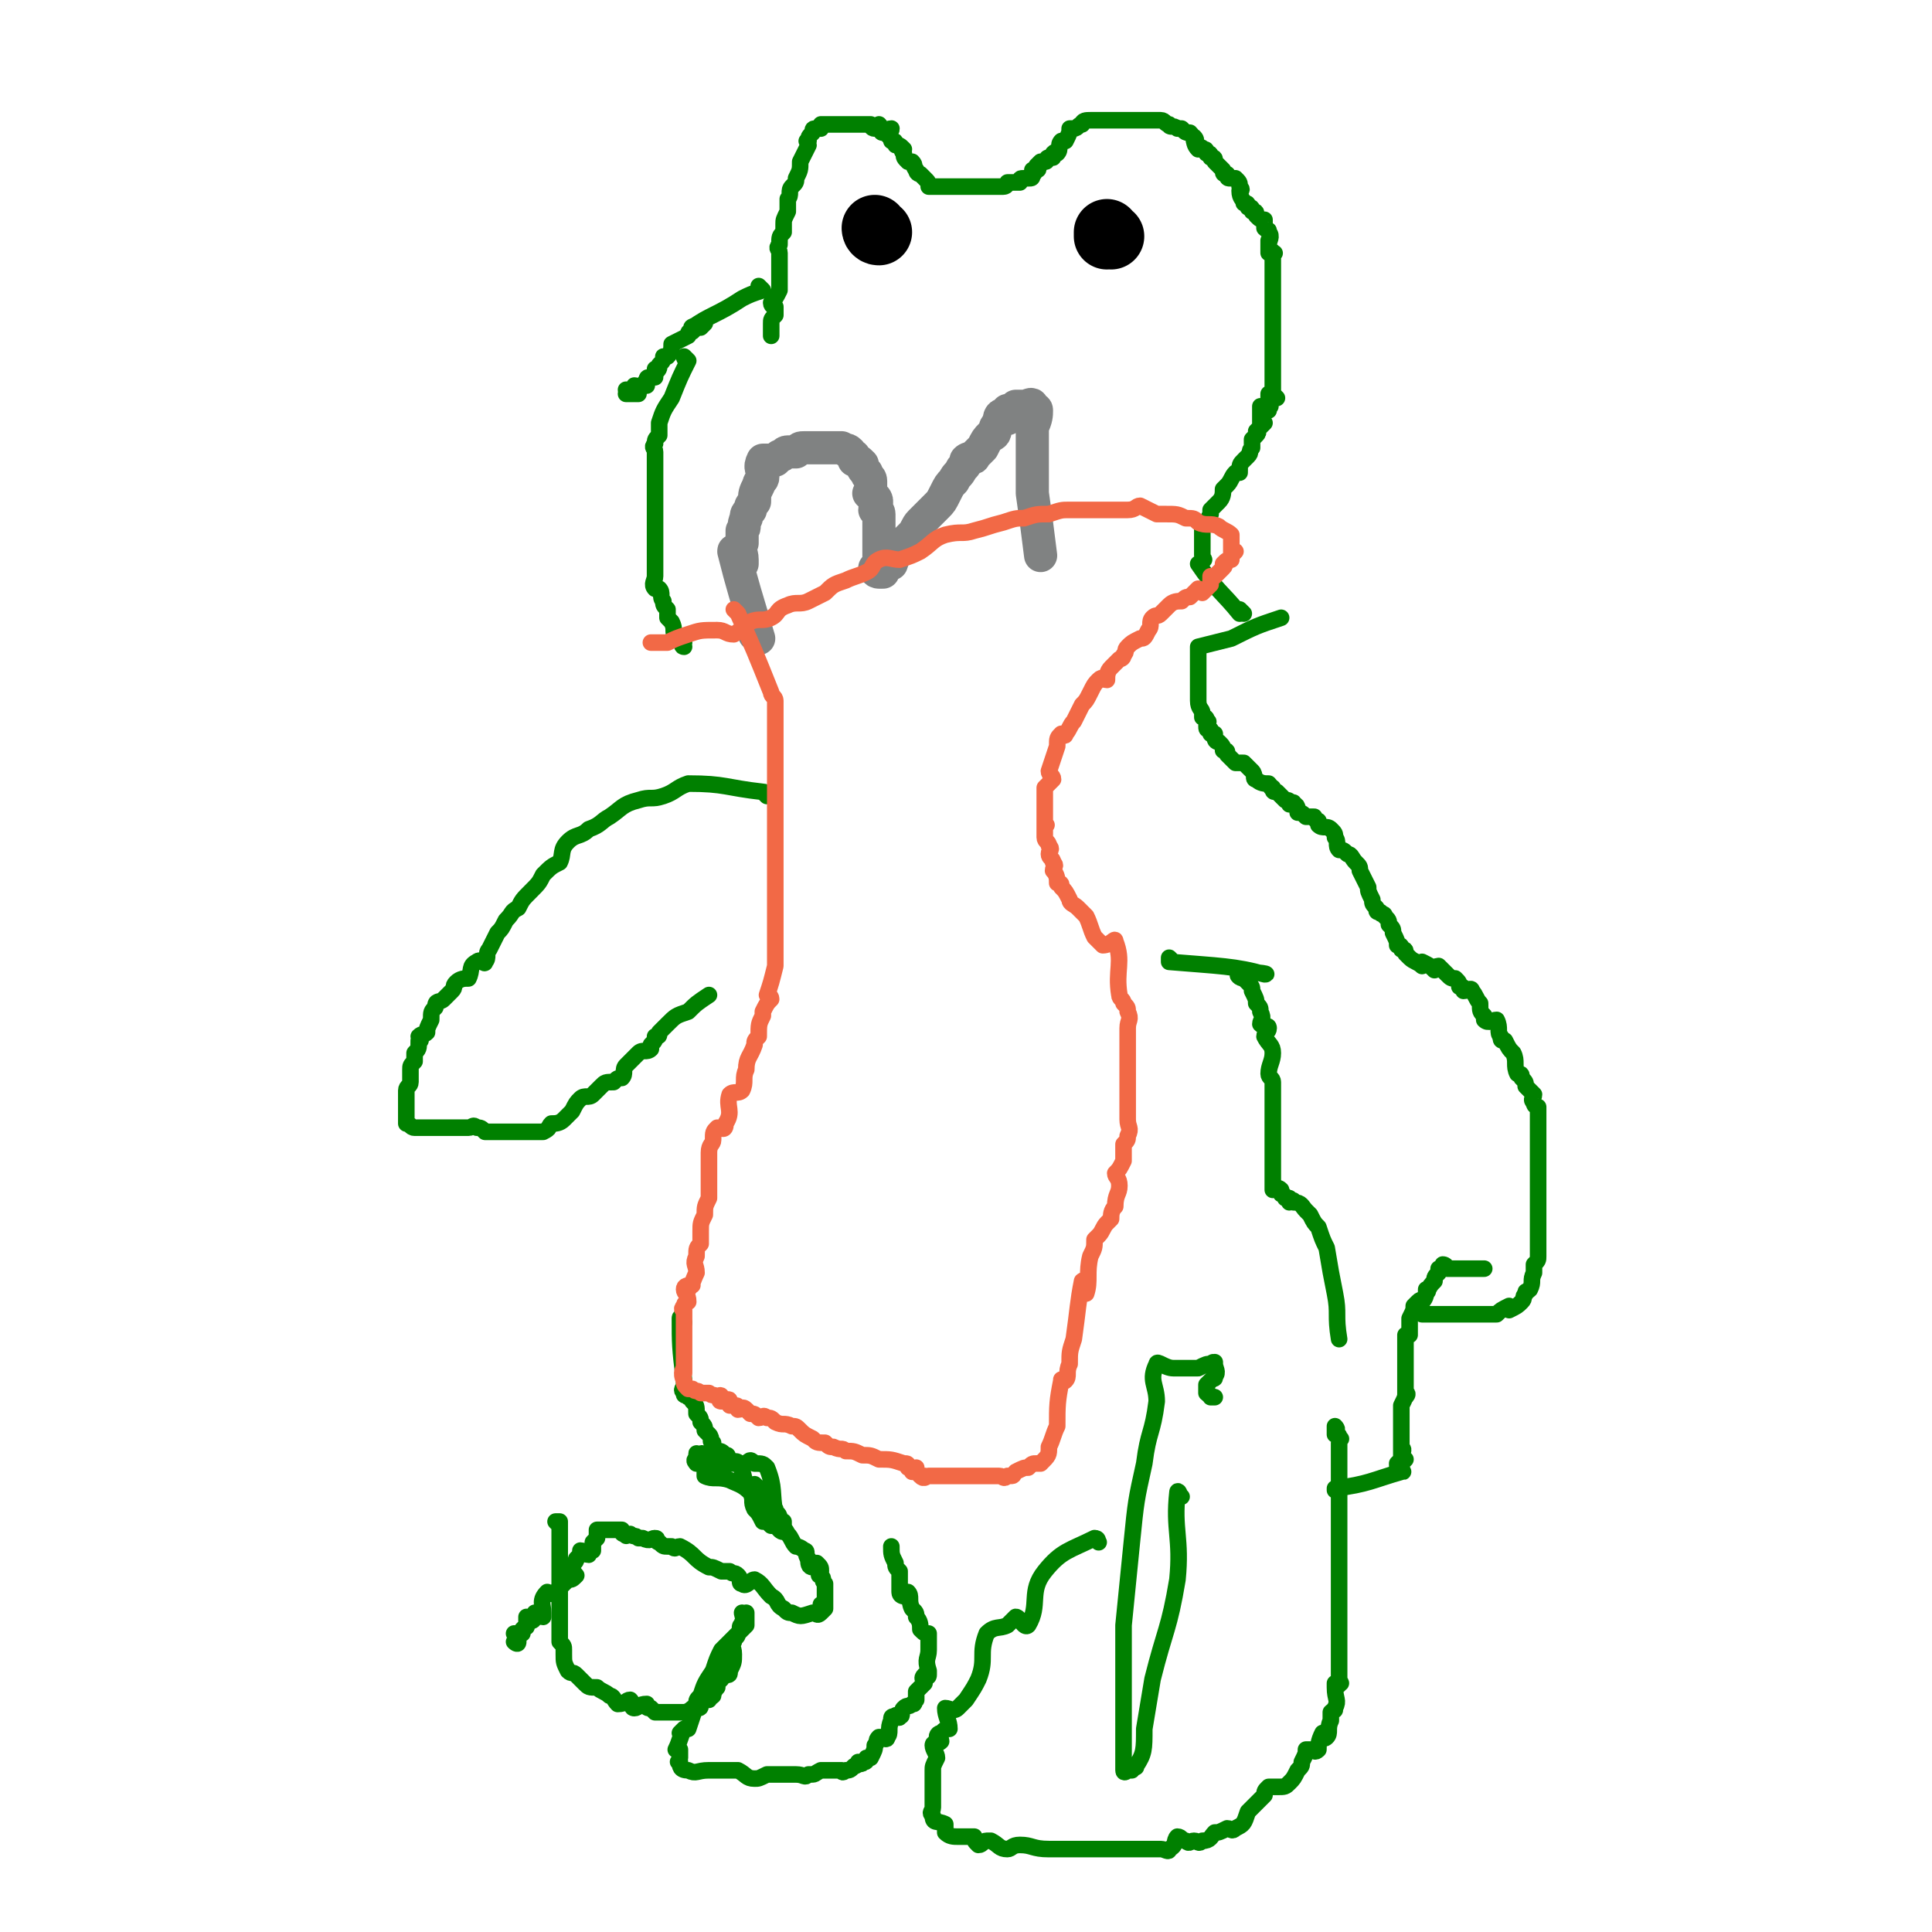
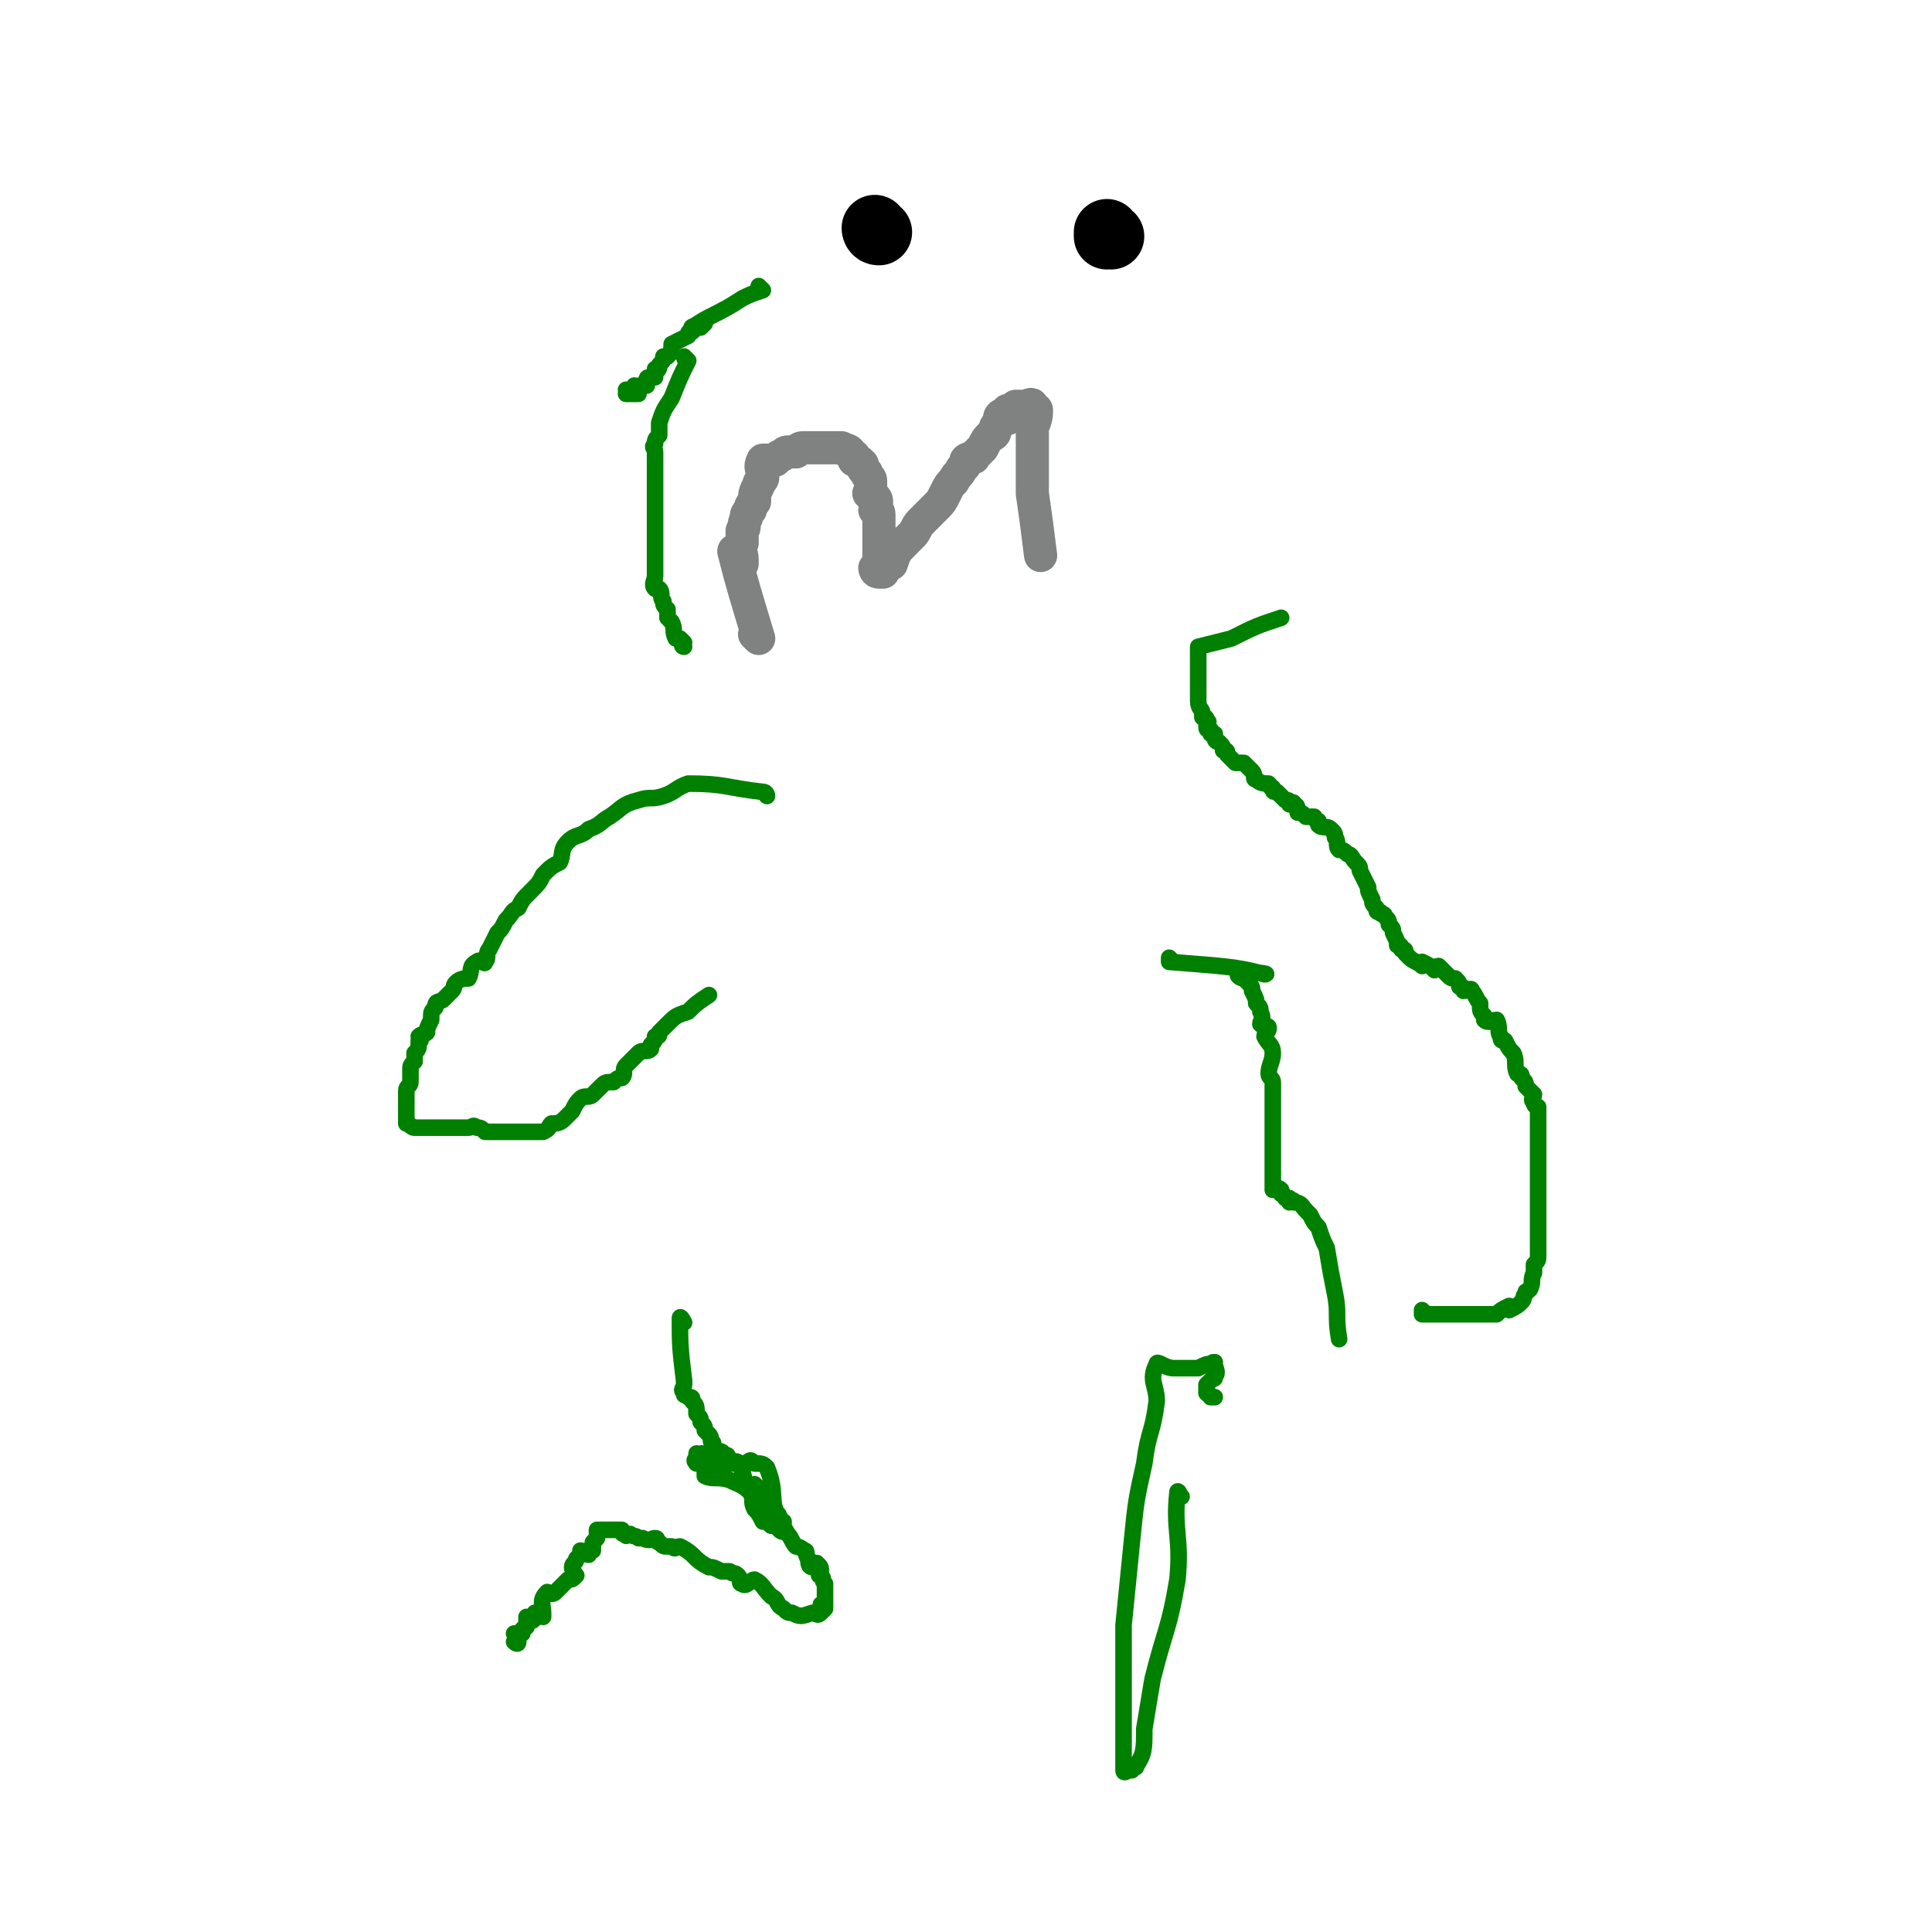
<svg xmlns="http://www.w3.org/2000/svg" viewBox="0 0 466 466" version="1.1">
  <g fill="none" stroke="#008000" stroke-width="4" stroke-linecap="round" stroke-linejoin="round">
    <path d="M165,319c0,0 -1,-1 -1,-1 0,0 0,0 1,1 0,0 0,0 0,0 0,0 -1,-1 -1,-1 0,0 0,0 1,1 0,0 0,0 0,0 0,0 -1,-1 -1,-1 0,0 0,0 1,1 0,0 0,0 0,0 0,0 -1,-2 -1,-1 0,6 0,7 1,15 0,0 0,0 0,1 0,1 -1,1 0,2 0,1 0,0 1,1 1,0 1,0 1,1 1,1 1,1 1,3 1,1 1,1 1,2 1,1 1,1 1,2 1,1 1,1 1,1 1,1 0,2 1,2 0,1 0,1 1,2 1,0 1,0 2,1 1,0 0,0 1,1 1,1 2,0 2,1 1,1 1,1 1,2 1,2 0,3 1,4 1,1 1,-1 2,-1 1,1 1,1 1,1 1,1 1,1 2,2 0,1 0,1 1,2 0,1 0,1 1,2 0,0 0,-1 0,-1 0,1 1,1 1,2 0,0 0,0 0,1 0,0 -1,1 0,1 0,0 1,0 1,-1 0,0 0,0 0,0 0,0 0,0 0,0 0,1 0,1 0,2 0,0 0,0 0,0 0,0 0,0 0,0 0,1 -1,0 -1,0 0,0 1,1 1,0 -1,0 -1,0 -2,-1 -1,0 -1,0 -1,0 -1,-1 -1,-1 -2,-1 -1,-2 -1,-2 -2,-3 -1,-2 0,-2 -1,-4 -2,-2 -3,-2 -5,-3 -3,-1 -4,0 -6,-1 0,0 0,-1 0,-2 0,-1 1,-1 1,-1 -1,-1 -2,-1 -3,-1 -1,0 0,1 0,1 0,-1 0,-1 0,-1 0,-1 0,-1 0,-1 0,0 0,0 0,0 0,-1 0,0 1,0 0,0 0,-1 1,0 1,0 1,0 2,1 1,0 0,1 1,1 3,0 4,0 7,0 1,-1 1,-1 2,0 2,0 2,0 3,1 2,5 1,6 2,11 1,3 2,3 3,5 1,1 1,2 2,3 0,0 1,0 2,1 1,0 0,1 1,2 0,1 0,2 1,2 0,0 1,-1 1,-1 1,1 1,1 1,2 0,1 -1,1 0,1 0,0 0,0 0,0 1,1 0,1 1,2 0,0 0,0 0,0 0,0 0,0 0,0 0,1 0,1 0,2 0,0 0,0 0,1 0,0 0,0 0,1 0,0 0,0 0,1 0,0 0,1 0,1 0,0 0,0 0,-1 0,0 0,0 0,0 0,1 -1,0 -1,0 0,0 0,0 1,0 0,0 0,0 0,0 0,1 -1,0 -1,0 0,0 0,0 1,0 0,0 0,0 0,0 0,1 -1,0 -1,0 0,0 0,0 1,0 0,1 0,1 0,1 0,0 0,0 0,0 -1,1 -1,1 -1,1 -1,1 -1,0 -2,0 -3,1 -3,1 -5,0 -1,0 -1,0 -2,-1 -2,-1 -1,-2 -3,-3 -2,-2 -2,-3 -4,-4 -1,0 -2,2 -3,1 -1,0 0,-1 -1,-2 -1,-1 -1,0 -2,-1 -1,0 -1,0 -2,0 -2,-1 -2,-1 -3,-1 -4,-2 -3,-3 -7,-5 -1,0 -1,1 -2,0 0,0 0,0 -1,0 -1,0 -1,0 -2,-1 -1,0 0,-1 -1,-1 -1,0 -1,1 -3,0 -1,0 0,0 -1,0 -1,-1 -1,0 -2,-1 -1,0 -1,1 -1,0 -1,0 -1,0 -1,-1 -1,0 -2,0 -3,0 0,0 0,0 -1,0 0,0 -1,0 -1,0 0,0 1,0 1,0 -1,0 -1,0 -2,0 0,1 0,1 0,1 0,1 0,1 0,1 -1,1 -1,1 -1,1 0,1 0,1 0,2 -1,0 -1,0 -1,1 -1,0 -1,-1 -2,-1 0,1 0,1 -1,2 0,1 -1,1 -1,2 0,1 1,2 1,2 -1,1 -1,1 -2,1 -1,1 -1,1 -1,1 -1,1 -1,1 -1,1 -1,1 -1,1 -1,1 -1,1 -2,0 -2,0 -2,2 -1,3 -1,5 0,0 0,1 0,1 -1,0 -1,-1 -2,-1 0,1 0,2 -1,2 0,0 -1,-1 -1,-1 0,1 0,2 0,2 0,1 0,0 0,0 -1,1 -1,1 -1,1 0,1 0,1 0,1 0,0 0,0 0,0 -1,0 -1,0 -2,0 0,0 1,0 1,0 0,1 0,2 0,2 0,0 0,-1 0,-1 0,1 0,1 0,1 0,0 0,0 0,0 0,1 -1,0 -1,0 0,0 0,0 1,0 " />
-     <path d="M135,368c0,0 -1,-1 -1,-1 0,0 0,0 1,0 0,0 0,0 0,0 0,1 -1,0 -1,0 0,0 1,0 1,0 0,7 0,7 0,13 0,4 0,4 0,7 0,2 0,2 0,4 0,1 0,1 0,3 0,0 0,0 0,1 0,0 0,0 0,1 1,1 1,1 1,2 0,1 0,1 0,1 0,2 0,2 1,4 1,1 1,0 2,1 1,1 1,1 2,2 1,1 1,1 3,1 1,1 2,1 3,2 1,0 1,1 2,2 2,0 2,-1 3,-1 1,1 0,2 1,2 1,0 1,-1 3,-1 0,1 0,1 1,1 1,1 1,1 1,1 1,0 1,0 2,0 0,0 0,0 1,0 0,0 0,0 1,0 0,0 0,0 1,0 0,0 0,0 1,0 0,0 1,0 1,0 0,0 0,0 0,0 0,0 1,0 2,-1 0,0 0,0 0,0 0,0 1,1 1,0 1,0 1,0 1,-1 1,-1 1,-1 2,-1 0,-1 0,0 1,-1 0,0 0,-1 1,-2 0,-1 0,-1 1,-2 0,-1 0,0 1,-1 1,0 1,0 1,-1 1,-2 1,-2 1,-4 0,-2 -1,-2 0,-3 0,-1 1,-1 1,-2 1,-1 0,-2 1,-2 0,-1 0,-1 1,-1 0,-1 0,-1 0,-2 0,0 0,0 0,0 0,0 0,0 0,0 0,1 -1,0 -1,0 0,0 0,1 1,2 0,0 0,1 0,1 -3,3 -3,3 -6,6 -1,2 -1,2 -2,5 -2,3 -2,3 -3,6 -1,1 -1,1 -1,2 -1,3 -1,3 -2,6 -1,0 -1,0 -2,1 0,0 1,-1 1,-1 -1,2 -1,3 -2,5 0,0 1,0 1,0 0,0 0,0 0,1 0,1 0,1 0,1 0,0 0,0 0,0 0,1 -1,1 0,1 0,1 0,2 2,2 2,1 2,0 5,0 3,0 3,0 6,0 0,0 0,0 1,0 2,1 2,2 4,2 1,0 1,0 3,-1 1,0 1,0 2,0 1,0 1,0 3,0 1,0 1,0 2,0 2,0 2,1 3,0 2,0 1,0 3,-1 1,0 1,0 3,0 1,0 1,0 2,0 0,0 0,1 1,0 1,0 1,0 2,-1 1,0 1,-1 1,-1 0,0 1,1 1,0 1,0 1,0 1,-1 1,0 1,0 1,0 1,-2 1,-2 1,-3 1,-1 0,-1 1,-2 0,0 0,0 1,0 0,0 1,1 1,0 1,-1 0,-2 1,-4 0,-1 0,-1 1,-1 0,-1 1,1 1,0 1,0 0,-1 1,-2 1,-1 1,0 2,-1 1,0 0,0 1,-1 0,-1 0,-1 0,-2 1,-1 1,-1 2,-2 0,-1 -1,-1 0,-2 0,0 1,1 1,0 0,0 0,0 0,-1 -1,-3 0,-3 0,-5 0,-1 0,-2 0,-2 0,0 0,1 0,1 0,0 0,0 0,0 0,-1 0,-1 0,-1 0,0 0,0 0,-1 0,0 0,0 0,-1 -1,0 -1,0 -2,-1 0,-1 0,-2 -1,-3 0,-1 0,-1 -1,-2 -1,-2 0,-3 -1,-4 0,0 0,1 -1,1 0,0 -1,0 -1,-1 0,-2 0,-2 0,-5 -1,-1 -1,-1 -1,-2 -1,-2 -1,-2 -1,-4 0,0 0,0 0,0 " />
-     <path d="M265,372c0,0 -1,-1 -1,-1 0,0 0,0 0,0 0,0 0,0 0,0 1,1 0,0 0,0 0,0 0,0 0,0 0,0 0,0 0,0 1,1 0,0 0,0 0,0 0,0 0,0 0,0 0,0 0,0 1,1 1,0 0,0 -6,3 -8,3 -12,8 -4,5 -1,8 -4,13 -1,1 -2,-2 -3,-2 -1,1 -1,1 -2,2 -2,1 -3,0 -5,2 -2,5 0,6 -2,11 -1,2 -1,2 -3,5 -1,1 -1,1 -2,2 -1,1 -2,0 -3,0 0,2 1,3 1,5 -1,0 -1,0 -2,1 0,0 -1,0 -1,1 0,0 1,0 1,1 -1,1 -2,0 -2,1 0,1 1,2 1,3 -1,2 -1,2 -1,3 0,1 0,1 0,2 0,0 0,0 0,0 0,1 0,1 0,2 0,1 0,1 0,2 0,0 0,0 0,1 0,0 0,0 0,1 0,0 0,0 0,1 0,1 -1,1 0,2 0,2 1,1 3,2 0,1 0,2 0,2 1,1 2,1 3,1 1,0 1,0 1,0 2,0 2,0 3,0 0,1 0,1 1,2 1,0 1,-1 2,-1 0,0 0,0 1,0 2,1 2,2 4,2 1,0 1,-1 3,-1 3,0 3,1 7,1 2,0 2,0 5,0 2,0 2,0 5,0 2,0 2,0 4,0 2,0 2,0 3,0 3,0 3,0 6,0 1,0 1,0 2,0 1,0 1,0 2,0 1,0 2,1 2,0 2,-1 1,-2 2,-3 1,0 1,1 2,1 1,1 1,0 2,0 1,0 1,1 2,0 2,0 2,-1 3,-2 1,0 1,0 3,-1 1,0 1,1 2,0 2,-1 2,-1 3,-4 2,-2 2,-2 4,-4 0,-1 0,-1 1,-2 1,0 1,0 2,0 2,0 2,0 3,-1 1,-1 1,-1 2,-3 1,-1 1,-1 1,-2 1,-2 1,-2 1,-3 1,0 1,0 1,0 1,0 1,1 2,0 0,-1 0,-2 1,-4 0,0 0,2 1,1 1,-1 0,-2 1,-4 0,-1 0,-1 0,-1 0,-1 0,-1 0,-1 1,-1 1,0 1,-1 1,-2 0,-2 0,-5 0,0 0,-1 0,-1 1,0 1,1 1,0 1,0 0,0 0,-1 0,-1 0,-1 0,-2 0,-4 0,-6 0,-9 0,0 0,2 0,3 0,0 0,-1 0,-1 0,-1 0,-1 0,-2 0,-1 0,-1 0,-1 0,-6 0,-6 0,-11 0,-1 0,-1 0,-2 0,0 0,0 0,-1 0,-1 0,-1 0,-2 0,-3 0,-3 0,-5 0,-1 0,-1 0,-2 0,-1 0,-1 0,-1 0,-1 0,-1 0,-1 0,0 0,0 0,-1 0,0 0,0 0,0 0,0 0,0 0,0 0,-1 0,-1 0,-1 0,0 0,0 0,-1 0,0 0,1 0,0 0,0 0,0 0,-1 0,0 0,0 0,0 0,0 0,0 0,0 0,0 0,0 0,-1 0,0 0,0 0,0 0,-1 0,-1 0,-1 0,-1 0,-1 0,-1 0,-1 0,-1 0,-2 0,0 0,1 0,0 0,0 0,0 0,-1 0,0 0,0 0,-1 0,0 0,0 0,-1 0,0 0,0 0,-1 0,0 0,0 0,-1 0,0 0,0 0,0 0,-1 0,-1 0,-1 0,0 0,0 0,0 0,-1 0,-1 0,-2 0,0 0,0 0,1 0,0 0,0 0,0 0,-1 0,-1 0,-2 0,0 0,0 0,-1 0,-1 0,-1 0,-1 0,-1 1,-1 0,-1 0,-1 0,-1 -1,-1 0,-1 0,-1 0,-1 0,0 0,0 0,0 0,0 0,0 0,0 1,0 0,-1 0,-1 0,0 0,0 0,1 " />
-     <path d="M323,360c0,0 -1,-1 -1,-1 0,0 0,0 0,0 0,0 0,0 0,0 1,1 0,0 0,0 0,0 0,0 0,0 0,0 0,0 0,0 1,1 0,0 0,0 0,0 0,1 0,0 8,-1 9,-2 16,-4 1,0 0,0 0,-1 -1,0 -1,0 -1,-1 1,-1 1,-1 2,-1 0,0 -1,1 -1,1 0,-1 0,-1 0,-2 0,0 0,0 0,0 0,0 0,0 0,0 0,0 0,0 0,0 0,-1 0,-1 0,-2 0,0 0,0 0,1 0,0 0,0 0,0 1,0 0,-1 0,-1 0,0 0,0 0,1 0,0 0,0 0,0 0,-1 0,-1 0,-2 0,-1 0,-1 0,-1 0,-1 0,-1 0,-2 0,-1 0,-1 0,-1 0,-3 0,-3 0,-5 1,-2 1,-2 1,-3 1,0 0,1 0,1 0,-1 0,-2 0,-3 0,-1 0,-1 0,-1 0,-1 0,-1 0,-1 0,-1 0,-1 0,-2 0,-2 0,-2 0,-3 0,0 0,0 0,0 0,0 0,0 0,0 0,-2 0,-2 0,-3 0,0 0,0 0,-1 0,0 0,0 0,-1 0,0 0,0 1,0 0,-1 0,0 0,0 0,-1 0,-1 0,-1 0,-2 0,-2 0,-3 1,-2 1,-2 1,-3 1,-1 1,-1 1,-1 1,-1 1,0 1,0 1,-1 1,-2 1,-3 1,0 0,1 0,1 1,-2 1,-2 2,-3 0,-1 0,-1 1,-2 0,0 0,0 0,0 0,-1 0,-1 0,-1 1,0 1,0 1,0 0,0 0,0 0,0 0,0 0,0 0,0 1,0 0,-1 0,-1 0,0 1,0 1,1 1,0 0,0 0,0 0,0 0,0 0,0 1,0 1,0 2,0 0,0 -1,0 -1,0 1,0 1,0 2,0 0,0 0,0 0,0 1,0 1,0 1,0 1,0 1,0 1,0 0,0 0,0 0,0 1,0 1,0 1,0 0,0 0,0 0,0 0,0 0,0 0,0 2,0 2,0 3,0 " />
    <path d="M344,317c0,0 -1,-1 -1,-1 0,0 0,0 0,1 0,0 0,0 0,0 1,0 0,-1 0,-1 0,0 0,0 0,1 0,0 0,0 0,0 1,0 0,-1 0,-1 0,0 0,0 0,1 0,0 0,0 0,0 1,0 0,-1 0,-1 0,0 0,1 0,1 9,0 9,0 18,0 1,-1 1,-1 3,-2 0,0 0,1 0,1 2,-1 2,-1 3,-2 1,-1 0,-1 1,-2 0,-1 0,0 1,-1 1,-2 0,-2 1,-4 0,-1 0,-1 0,-2 0,0 0,0 0,0 1,-1 1,-1 1,-2 0,-1 0,-1 0,-1 0,-2 0,-2 0,-3 0,-1 0,-1 0,-3 0,-7 0,-9 0,-13 0,-1 0,3 0,4 0,0 0,-2 0,-3 0,-2 0,-2 0,-3 0,0 0,0 0,-1 0,0 0,0 0,0 0,-1 0,-1 0,-2 0,-1 0,-1 0,-1 0,-2 0,-2 0,-3 0,-1 0,-1 0,-3 0,-2 0,-2 0,-4 0,0 0,0 0,0 0,0 -1,0 -1,-1 -1,-1 0,-1 0,-2 -1,-1 -1,-1 -2,-2 0,-1 0,-1 -1,-2 0,-1 0,-1 -1,-1 -1,-2 0,-3 -1,-5 -1,-1 -1,-1 -2,-3 -1,0 -1,0 -1,-1 -1,-1 0,-2 -1,-4 -1,0 -2,1 -3,0 0,0 0,0 0,-1 -1,-1 -1,-1 -1,-3 -1,-1 -1,-2 -2,-3 0,-1 -1,0 -2,0 0,-1 0,-1 -1,-1 0,-1 0,-1 -1,-2 -1,0 -1,0 -2,-1 -1,-1 -1,-1 -2,-2 -1,0 -1,1 -1,1 -1,-1 -1,-1 -3,-2 0,0 0,1 0,1 -1,-1 -2,-1 -3,-2 0,0 0,0 -1,-1 0,-1 0,-1 -1,-1 0,-1 0,-1 -1,-1 0,-1 0,-1 -1,-3 0,-1 0,-1 -1,-2 0,-1 0,-1 -1,-2 0,-1 -1,0 -1,-1 -1,0 -1,0 -1,-1 -1,-1 -1,-1 -1,-2 -1,-2 -1,-2 -1,-3 -1,-2 -1,-2 -2,-4 0,-1 0,-1 -1,-2 -1,-1 -1,-2 -2,-2 -1,-1 -1,-1 -2,-1 -1,-1 0,-2 -1,-3 0,-1 0,-1 -1,-2 -1,-1 -2,0 -3,-1 0,0 0,0 0,-1 -1,0 -1,-1 -1,-1 -1,0 -1,0 -2,0 -1,-1 -1,-1 -2,-1 0,-1 0,-2 -1,-2 0,-1 0,0 -1,0 0,-1 0,-1 -1,-1 -1,-1 -1,-1 -2,-2 -1,0 -1,0 -1,-1 -1,0 0,0 -1,-1 -1,0 -2,0 -3,-1 -1,0 0,-1 -1,-2 -1,-1 -1,-1 -2,-2 -1,0 -1,0 -2,0 -1,-1 -1,-1 -2,-2 0,-1 0,-1 -1,-1 0,-1 0,-1 -1,-2 0,0 -1,0 -1,-1 0,0 0,0 0,-1 0,0 0,0 -1,0 0,-1 0,-1 0,-1 -1,0 -1,0 -1,-1 0,-1 1,-1 0,-1 0,-1 0,-1 -1,-1 0,-1 0,-1 0,-1 0,0 0,0 0,0 0,-1 -1,-1 -1,-3 0,-1 0,-1 0,-2 0,0 0,0 0,-1 0,0 0,0 0,-1 0,-1 0,-1 0,-2 0,-1 0,-1 0,-1 0,-1 0,-1 0,-1 0,0 0,0 0,0 0,-1 0,-1 0,-1 0,-1 0,-1 0,-2 0,0 0,0 0,-1 0,0 0,0 0,-1 4,-1 4,-1 8,-2 6,-3 6,-3 12,-5 " />
    <path d="M283,232c0,0 -1,-1 -1,-1 0,0 0,0 0,1 0,0 0,0 0,0 1,0 0,-1 0,-1 0,0 0,0 0,1 0,0 0,0 0,0 1,0 0,-1 0,-1 0,0 0,0 0,1 0,0 0,0 0,0 1,0 0,-1 0,-1 0,0 0,0 0,1 0,0 0,0 0,0 1,0 0,-1 0,-1 0,0 0,1 0,1 12,1 16,1 23,3 2,0 -4,-1 -6,0 -1,0 0,1 1,1 1,1 1,1 1,1 1,1 1,1 1,2 1,2 1,2 1,3 1,1 1,1 1,2 1,2 0,2 0,3 1,1 2,0 2,1 0,1 -1,1 -1,2 1,2 2,2 2,4 0,2 -1,3 -1,5 0,1 1,1 1,2 0,2 0,2 0,3 0,1 0,1 0,2 0,0 0,0 0,1 0,1 0,1 0,2 0,0 0,0 0,1 0,2 0,2 0,5 0,0 0,0 0,0 0,3 0,3 0,6 0,0 0,-1 0,-1 0,1 0,1 0,1 0,0 0,0 0,1 0,0 0,0 0,0 0,1 0,1 0,2 0,0 0,0 0,1 0,0 0,0 0,0 0,0 0,0 0,1 0,1 0,1 0,1 1,0 1,-1 2,0 0,0 0,0 0,1 0,0 1,0 1,1 1,0 1,0 1,0 0,1 0,1 0,1 1,0 1,-1 1,0 2,0 2,1 3,2 0,0 0,0 1,1 1,2 1,2 2,3 1,3 1,3 2,5 1,6 1,6 2,11 1,5 0,5 1,11 " />
    <path d="M285,361c0,0 -1,-1 -1,-1 0,0 0,0 0,0 0,0 0,0 0,0 1,1 0,-1 0,0 -1,9 1,11 0,21 -2,12 -3,12 -6,24 -1,6 -1,6 -2,12 0,5 0,6 -2,9 0,1 0,-1 0,0 -1,0 -1,0 -1,1 0,0 0,0 -1,0 0,0 -1,1 -1,0 0,-5 0,-6 0,-11 0,-12 0,-12 0,-24 1,-10 1,-10 2,-20 1,-10 1,-10 3,-19 1,-8 2,-7 3,-15 0,-4 -2,-5 0,-9 0,-1 2,1 4,1 2,0 2,0 4,0 1,0 1,0 2,0 2,-1 2,-1 3,-1 1,-1 1,0 1,0 0,0 0,-1 0,0 0,1 1,2 0,3 0,1 0,0 -1,1 0,0 0,0 -1,1 0,1 0,1 0,1 0,1 0,1 0,1 1,1 1,0 1,1 0,0 0,0 1,0 " />
    <path d="M185,192c0,0 -1,-1 -1,-1 0,0 0,0 1,1 0,0 0,0 0,0 0,0 -1,-1 -1,-1 0,0 0,0 1,1 0,0 0,0 0,0 0,0 -1,-1 -1,-1 0,0 0,0 1,1 0,0 0,0 0,0 0,0 -1,-1 -1,-1 0,0 0,0 1,1 0,0 0,0 0,0 0,0 0,-1 -1,-1 -9,-1 -9,-2 -18,-2 -3,1 -3,2 -6,3 -3,1 -3,0 -6,1 -4,1 -4,2 -7,4 -2,1 -2,2 -5,3 -2,2 -3,1 -5,3 -2,2 -1,3 -2,5 -2,1 -2,1 -4,3 -1,2 -1,2 -3,4 -2,2 -2,2 -3,4 -2,1 -1,1 -3,3 -1,2 -1,2 -2,3 -1,2 -1,2 -2,4 -1,1 0,2 -1,3 0,1 -1,-1 -2,0 -2,1 -1,2 -2,4 -1,0 -2,0 -3,1 -1,1 0,1 -1,2 -1,1 -1,1 -2,2 -1,1 -2,0 -2,2 -1,1 -1,1 -1,3 -1,2 -1,2 -1,3 -1,1 -1,0 -2,1 0,1 1,1 0,1 0,2 0,2 -1,3 0,1 0,1 0,2 -1,1 -1,1 -1,2 0,2 0,2 0,3 0,1 -1,1 -1,2 0,0 0,0 0,1 0,0 0,0 0,1 0,0 0,0 0,0 0,1 0,2 0,2 0,1 0,-1 0,0 0,1 0,1 0,3 0,0 0,-1 0,-1 0,0 0,0 0,1 0,0 0,0 0,0 0,0 0,0 0,1 0,0 0,0 0,0 1,0 1,1 2,1 4,0 4,0 8,0 2,0 2,0 3,0 1,0 1,0 2,0 1,0 1,-1 2,0 1,0 1,0 2,1 1,0 1,0 2,0 2,0 2,0 4,0 1,0 1,0 3,0 1,0 1,0 2,0 2,0 2,0 3,0 2,-1 1,-1 2,-2 1,0 2,0 3,-1 1,-1 1,-1 2,-2 1,-2 1,-2 2,-3 1,-1 2,0 3,-1 1,-1 1,-1 2,-2 1,-1 1,-1 3,-1 1,-1 1,-1 2,-1 1,-1 0,-2 1,-3 0,0 0,0 1,-1 1,-1 1,-1 2,-2 1,-1 2,0 3,-1 0,0 0,0 0,-1 1,-1 1,-1 1,-2 1,0 1,0 1,-1 1,-1 1,-1 2,-2 2,-2 2,-2 5,-3 2,-2 2,-2 5,-4 " />
    <path d="M184,70c0,0 -1,-1 -1,-1 0,0 0,1 1,1 0,0 0,0 0,0 0,0 -1,-1 -1,-1 0,0 0,1 1,1 0,0 0,0 0,0 0,0 -1,-1 -1,-1 0,0 0,1 1,1 0,0 0,0 0,0 0,0 -1,-1 -1,-1 0,0 0,1 1,1 0,0 0,0 0,0 0,0 -1,-1 -1,-1 0,0 0,1 1,1 0,0 0,0 0,0 -3,1 -3,1 -5,2 -6,4 -8,4 -12,7 -1,0 2,-1 3,-1 0,0 -1,1 -1,1 -1,0 -1,0 -2,1 -1,0 -1,0 -1,1 -2,1 -2,1 -4,2 0,1 0,2 -1,3 0,0 0,0 -1,0 0,1 0,1 -1,2 0,1 0,1 -1,2 0,0 0,-1 0,-1 0,1 0,1 0,2 -1,0 -1,0 -1,0 -1,0 -1,0 -1,1 -1,0 0,1 0,1 -1,0 -1,0 -1,0 0,0 0,0 0,0 -1,0 -1,0 -1,1 0,0 0,0 0,0 0,0 0,0 0,0 0,0 -1,-1 -1,-1 0,0 1,0 1,1 0,0 0,0 0,1 0,0 0,0 0,0 0,0 0,0 0,0 0,0 -1,-1 -1,-1 0,0 0,1 1,1 0,0 0,0 0,0 -1,0 -1,0 -1,0 0,0 0,0 0,0 0,0 0,0 0,0 0,0 -1,-1 -1,-1 0,0 0,1 1,1 0,0 0,0 0,0 0,0 0,-1 -1,-1 0,0 -1,1 -1,1 0,0 0,0 1,0 0,0 0,0 0,0 0,0 -1,-1 -1,-1 0,0 0,1 1,1 0,0 0,0 0,0 0,0 -1,-1 -1,-1 0,0 0,1 1,1 0,0 0,0 0,0 0,0 -1,-1 -1,-1 0,0 0,1 1,1 0,0 0,0 0,0 0,0 -1,-1 -1,-1 0,0 0,1 1,1 0,0 0,0 0,0 0,0 -1,-1 -1,-1 0,0 0,1 1,1 0,0 0,0 0,0 0,0 0,0 1,0 " />
    <path d="M166,87c0,0 -1,-1 -1,-1 0,0 0,1 1,1 0,0 0,0 0,0 0,0 -1,-1 -1,-1 0,0 0,1 1,1 0,0 0,0 0,0 0,0 -1,-1 -1,-1 0,0 0,1 1,1 0,0 0,0 0,0 0,0 -1,-1 -1,-1 0,0 0,1 1,1 0,0 0,0 0,0 0,0 -1,-1 -1,-1 0,0 0,1 1,1 0,0 0,0 0,0 -2,4 -2,4 -4,9 -2,3 -2,3 -3,6 0,0 0,1 0,1 0,1 0,1 0,2 -1,1 -1,1 -1,2 -1,1 0,1 0,2 0,1 0,1 0,1 0,2 0,2 0,4 0,0 0,0 0,0 0,2 0,2 0,3 0,1 0,1 0,2 0,3 0,3 0,6 0,1 0,1 0,2 0,1 0,1 0,3 0,1 0,1 0,3 0,1 0,1 0,2 0,1 0,1 0,1 0,1 0,1 0,3 0,0 0,0 0,0 0,1 -1,2 0,3 0,0 1,0 1,0 1,1 0,2 1,3 0,1 0,1 1,2 0,1 0,1 0,2 0,0 0,0 0,0 0,0 0,0 1,1 1,2 0,2 1,4 0,0 1,0 1,0 0,0 0,0 0,0 0,0 1,1 1,1 0,0 0,0 0,0 -1,1 0,1 0,1 " />
-     <path d="M300,148c0,0 -1,-1 -1,-1 0,0 0,0 0,1 0,0 0,0 0,0 1,0 0,-1 0,-1 0,0 0,0 0,1 0,0 0,0 0,0 1,0 0,-1 0,-1 0,0 0,0 0,1 0,0 0,0 0,0 1,0 0,-1 0,-1 0,0 0,0 0,1 0,0 0,0 0,0 1,0 0,-1 0,-1 0,0 0,0 0,1 0,0 0,0 0,0 1,0 0,-1 0,-1 0,0 0,0 0,1 0,0 0,0 0,0 1,0 0,-1 0,-1 0,0 1,1 0,1 -4,-5 -6,-6 -10,-12 0,0 1,0 1,-1 1,0 0,0 0,-1 0,-2 0,-2 0,-3 0,-2 0,-2 0,-4 1,-1 1,-1 2,-3 0,0 0,0 0,-1 1,-1 1,-1 2,-2 1,-1 1,-2 1,-3 1,-1 1,-1 1,-1 1,-1 1,-2 2,-3 0,0 0,0 1,0 0,-2 0,-2 1,-3 0,0 0,0 1,-1 1,-1 0,-1 1,-2 0,-1 0,-1 0,-1 0,-1 0,-1 0,-1 1,-1 1,-1 1,-1 1,-1 0,-1 0,-1 0,0 0,0 0,0 1,-1 1,-1 2,-2 0,0 -1,-1 -1,-1 0,0 0,1 0,1 0,0 0,0 0,0 0,-1 0,-1 0,-1 0,-1 0,-1 0,-1 0,0 0,0 0,0 0,0 0,0 0,0 1,0 0,-1 0,-1 0,0 0,1 0,1 1,-1 0,-1 0,-2 0,0 0,1 0,1 1,0 1,0 2,0 0,0 -1,0 -1,0 0,0 0,-1 0,-1 0,0 0,0 0,0 0,0 0,0 0,0 1,0 1,0 1,0 1,0 0,0 0,0 0,-1 0,-1 0,-2 0,0 0,-1 0,-1 1,0 2,1 2,1 0,0 -1,-1 -1,-1 0,-1 0,-1 0,-1 0,0 0,0 0,0 0,-1 0,-1 0,-1 0,-1 0,-1 0,-1 0,0 0,0 0,0 0,-1 0,-1 0,-1 0,-1 0,0 0,0 0,-1 0,-1 0,-2 0,0 0,1 0,1 0,0 0,-1 0,-1 0,-1 0,-1 0,-3 0,0 0,0 0,-1 0,-1 0,-1 0,-1 0,-2 0,-2 0,-3 0,-1 0,-1 0,-1 0,-1 0,-1 0,-1 0,-3 0,-3 0,-6 0,0 0,0 0,0 0,-1 0,-1 0,-3 0,-1 0,-1 0,-2 0,-1 0,-1 0,-2 0,-1 0,-1 0,-2 0,-1 0,-1 0,-2 0,-1 1,-1 0,-1 0,-1 -1,0 -1,0 0,-1 0,-2 0,-3 0,0 0,1 0,1 0,-1 1,-2 0,-3 0,-1 0,0 -1,-1 0,-1 0,-1 0,-2 -1,0 -1,0 -2,-1 0,-1 0,-1 -1,-1 0,-1 0,-1 -1,-1 0,-1 0,-1 -1,-1 0,-1 -1,-1 -1,-3 0,0 1,0 0,-1 0,-1 0,-1 -1,-2 0,0 -1,0 -1,0 -1,0 -1,0 -1,-1 -1,0 -1,0 -1,-1 -1,-1 -1,-1 -2,-2 0,-1 0,-1 -1,-1 0,-1 0,-1 -1,-1 0,-1 0,-1 -1,-1 0,-1 -1,0 -1,0 -1,-1 -1,-2 -1,-3 0,0 1,1 0,1 0,0 0,-1 -1,-2 -1,0 -1,0 -2,-1 -1,0 -1,0 -1,0 -1,-1 -2,0 -2,-1 -1,0 -1,-1 -2,-1 -1,0 -1,0 -2,0 -1,0 -1,0 -2,0 -2,0 -2,0 -4,0 -1,0 -1,0 -3,0 -1,0 -1,0 -2,0 -1,0 -1,0 -2,0 -1,0 -1,0 -1,0 -1,0 -1,0 -1,0 -1,0 -2,0 -2,1 -1,0 -1,1 -2,1 0,0 0,0 -1,0 0,0 0,0 0,0 0,1 0,1 -1,3 0,0 -1,0 -1,0 -1,1 0,2 -1,3 0,0 0,-1 -1,0 0,0 0,0 0,1 -1,0 -1,0 -1,0 -1,0 0,1 -1,1 0,0 0,0 -1,0 0,0 0,0 -1,1 0,0 1,1 0,1 0,0 -1,0 -1,0 0,0 1,1 0,1 0,1 0,1 -1,1 -1,0 -1,0 -1,0 -1,0 -1,0 -1,1 -1,0 -1,0 -1,0 -1,0 -1,0 -2,0 0,0 0,1 -1,1 -1,0 -1,0 -2,0 0,0 0,0 -1,0 -1,0 -1,0 -2,0 -1,0 -1,0 -2,0 -1,0 -1,0 -2,0 -1,0 -1,0 -1,0 -1,0 -1,0 -1,0 -1,0 -1,0 -1,0 -1,0 -1,0 -1,0 -1,0 -1,0 -2,0 -1,0 -1,0 -2,0 0,0 0,0 -1,0 0,-1 0,-1 -1,-2 0,0 0,0 -1,-1 0,0 -1,0 -1,-1 -1,-1 0,-1 -1,-2 -1,0 -1,0 -1,0 -1,-1 -1,-1 -1,-2 -1,-1 0,-1 0,-1 -1,-1 -1,-1 -2,-1 0,-1 0,-1 -1,-1 0,-1 -1,-1 -1,-2 0,0 1,0 1,-1 -1,0 -1,1 -2,1 -1,0 0,-1 -1,-2 0,0 0,1 0,1 -1,0 -1,0 -1,0 -1,0 -1,-1 -1,-1 -1,0 -1,0 -2,0 0,0 1,0 1,0 -1,0 -1,0 -2,0 0,0 0,0 -1,0 0,0 -1,0 -1,0 0,0 1,0 1,0 -1,0 -1,0 -2,0 0,0 0,0 0,0 -1,0 -1,0 -1,0 -1,0 -1,0 -1,0 0,0 0,0 0,0 -1,0 -1,0 -2,0 0,0 1,0 1,0 -1,0 -1,0 -2,0 0,0 1,0 1,0 -1,0 -1,0 -2,0 0,0 0,0 0,1 -1,0 -1,0 -1,0 -1,0 -1,0 -1,1 -1,1 -1,1 -1,2 -1,0 0,0 0,1 -1,2 -1,2 -2,4 0,2 0,2 -1,4 0,1 0,1 -1,2 -1,1 0,2 -1,3 0,2 0,2 0,3 -1,2 -1,2 -1,3 0,1 0,1 0,2 -1,1 -1,1 -1,3 -1,1 0,1 0,2 0,2 0,2 0,3 0,1 0,1 0,2 0,2 0,2 0,4 -1,2 -1,2 -2,3 0,1 1,1 1,1 0,1 0,1 0,2 -1,1 -1,1 -1,2 0,1 0,1 0,2 0,0 0,0 0,1 0,0 0,0 0,0 " />
  </g>
  <g fill="none" stroke="#000000" stroke-width="16" stroke-linecap="round" stroke-linejoin="round">
    <path d="M212,56c0,0 -1,0 -1,-1 0,0 0,1 1,1 0,0 0,0 0,0 0,0 -1,0 -1,-1 0,0 0,1 1,1 0,0 0,0 0,0 0,0 -1,0 -1,-1 0,0 0,1 1,1 0,0 0,0 0,0 0,0 -1,0 -1,-1 " />
    <path d="M268,57c0,0 -1,0 -1,-1 0,0 0,1 0,1 0,0 0,0 0,0 1,0 0,0 0,-1 0,0 0,1 0,1 " />
  </g>
  <g fill="none" stroke="#808282" stroke-width="8" stroke-linecap="round" stroke-linejoin="round">
    <path d="M183,154c0,0 -1,-1 -1,-1 0,0 0,0 1,1 0,0 0,0 0,0 0,0 -1,-1 -1,-1 0,0 0,0 1,1 0,0 0,0 0,0 0,0 -1,-1 -1,-1 0,0 0,0 1,1 0,0 0,0 0,0 0,0 -1,-1 -1,-1 0,0 0,0 1,1 0,0 0,0 0,0 0,0 -1,-1 -1,-1 0,0 1,1 1,1 -3,-10 -4,-13 -6,-21 0,-1 1,2 2,3 0,0 0,0 0,-1 0,-2 -1,-2 0,-4 0,-1 0,-1 0,-3 1,-1 0,-1 1,-3 0,-1 0,-1 1,-2 0,-1 0,-1 1,-2 0,-2 0,-2 1,-4 0,-1 1,-1 1,-2 0,-2 -1,-2 0,-4 0,0 0,0 1,0 1,0 1,0 2,0 1,-1 1,-1 1,-1 1,0 1,-1 2,-1 1,0 1,0 2,0 1,-1 1,-1 2,-1 0,0 0,0 1,0 1,0 1,0 3,0 0,0 0,0 1,0 1,0 1,0 2,0 1,0 1,0 2,0 1,1 1,0 2,1 0,0 0,1 1,1 0,1 0,1 0,1 1,0 1,0 2,1 0,1 0,1 1,2 0,0 0,0 0,0 0,1 1,1 1,2 0,1 0,1 0,3 0,0 -1,0 0,0 0,1 1,1 1,1 1,1 0,2 0,3 0,0 1,0 1,1 0,1 0,1 0,2 0,1 0,1 0,2 0,0 0,0 0,1 0,0 0,0 0,1 0,1 0,1 0,1 0,0 0,0 0,0 0,0 0,1 0,1 0,1 0,1 0,1 0,1 0,1 0,1 0,0 0,0 0,1 0,0 0,0 0,1 0,0 0,0 0,1 0,0 0,0 0,1 0,0 0,0 0,0 0,0 0,0 0,0 0,0 -1,-1 -1,-1 0,0 0,1 1,1 0,0 0,0 0,0 0,0 0,0 0,0 0,0 0,0 1,0 0,-1 0,-1 0,-1 1,-1 1,-1 2,-1 1,-3 1,-3 3,-5 1,-1 1,-1 2,-2 1,-1 1,-2 2,-3 2,-2 2,-2 4,-4 1,-1 1,-1 2,-3 1,-2 1,-2 2,-3 1,-2 1,-1 2,-3 1,-1 1,-1 1,-2 1,-1 2,0 2,-1 1,-1 1,-1 2,-2 1,-2 1,-2 2,-3 0,0 1,0 1,-1 0,-1 0,-1 1,-2 0,-1 0,-2 1,-2 0,0 1,1 1,1 0,0 0,-1 0,-2 1,0 1,0 1,0 1,0 1,0 1,0 1,0 0,-1 0,-1 1,0 1,0 2,0 0,0 0,0 1,0 0,0 -1,0 -1,0 1,0 2,-1 2,0 0,0 -1,1 -1,1 1,1 2,-1 2,0 0,1 0,2 -1,4 0,1 0,1 0,2 0,2 0,2 0,4 0,1 0,1 0,3 0,2 0,2 0,3 0,1 0,1 0,1 0,1 0,1 0,3 1,7 1,7 2,15 " />
  </g>
  <g fill="none" stroke="#F26946" stroke-width="4" stroke-linecap="round" stroke-linejoin="round">
-     <path d="M178,148c0,0 -1,-1 -1,-1 0,0 0,0 1,1 0,0 0,0 0,0 0,0 -1,-1 -1,-1 0,0 0,0 1,1 0,0 0,0 0,0 0,0 -1,-1 -1,-1 0,0 0,0 1,1 0,0 0,0 0,0 0,0 -1,-1 -1,-1 0,0 0,0 1,1 0,0 0,0 0,0 4,9 4,9 8,19 0,1 1,1 1,2 0,2 0,2 0,5 0,3 0,3 0,7 0,2 0,2 0,4 0,4 0,4 0,7 0,5 0,5 0,10 0,4 0,4 0,8 0,3 0,3 0,5 0,2 0,2 0,4 0,2 0,2 0,5 0,2 0,2 0,3 0,3 0,3 0,6 -1,4 -1,4 -2,7 0,0 1,0 1,1 -1,1 -1,1 -2,3 0,1 0,1 0,1 -1,2 -1,2 -1,5 -1,1 -1,1 -1,2 -1,3 -2,3 -2,6 -1,2 0,3 -1,5 -1,1 -2,0 -3,1 -1,3 1,4 -1,7 0,2 -1,1 -2,1 -1,1 -1,1 -1,3 0,1 -1,1 -1,3 0,6 0,6 0,11 -1,2 -1,2 -1,4 -1,2 -1,2 -1,4 0,1 0,1 0,3 -1,1 -1,1 -1,3 -1,2 0,2 0,4 -1,2 -1,3 -2,4 0,0 1,-2 1,-1 -1,0 -2,0 -2,1 0,1 1,1 1,3 0,0 -1,0 -1,1 -1,1 0,1 0,1 0,1 0,1 0,2 0,1 0,1 0,2 0,1 0,1 0,3 0,1 0,1 0,2 0,3 0,4 0,6 0,1 0,-2 0,-1 0,0 -1,1 0,3 0,1 0,1 1,2 1,0 1,0 1,0 1,1 1,0 2,1 1,0 1,0 2,0 1,1 1,0 2,1 0,0 1,-1 1,0 0,0 -1,1 0,1 0,0 1,0 1,0 0,-1 0,0 0,0 0,0 1,-1 1,0 0,0 0,0 0,1 1,0 1,0 1,0 1,0 1,0 1,1 1,0 1,-1 2,0 0,0 0,0 1,1 1,0 1,0 2,1 1,0 1,-1 2,0 1,0 1,0 2,1 2,1 2,0 4,1 1,0 1,0 2,1 1,1 1,1 3,2 1,1 1,1 3,1 1,1 1,1 2,1 2,1 2,0 3,1 2,0 2,0 4,1 2,0 2,0 4,1 3,0 3,0 6,1 1,0 1,0 1,1 1,0 1,1 1,1 0,0 1,-1 1,-1 0,1 0,1 0,1 1,1 1,1 1,1 1,1 1,0 1,0 0,1 0,0 1,0 0,0 0,0 1,0 0,0 -1,0 0,0 1,0 1,0 2,0 1,0 1,0 2,0 1,0 1,0 3,0 0,0 0,0 0,0 1,0 1,0 1,0 1,0 1,0 2,0 1,0 1,0 1,0 0,0 0,0 0,0 1,0 1,0 2,0 1,0 1,0 2,0 0,0 0,0 1,0 1,0 1,1 2,0 2,0 1,0 2,-1 2,-1 2,-1 3,-1 1,-1 1,-1 2,-1 1,0 1,0 1,0 2,-2 2,-2 2,-4 1,-2 1,-3 2,-5 0,-5 0,-6 1,-11 0,-1 0,1 1,0 1,-1 0,-2 1,-4 0,-3 0,-3 1,-6 1,-7 1,-9 2,-14 1,-1 1,3 1,3 1,-3 0,-5 1,-9 1,-2 1,-2 1,-4 1,-1 1,-1 1,-1 1,-1 1,-2 2,-3 0,0 0,0 1,-1 0,-1 0,-2 1,-3 0,-3 1,-3 1,-5 0,-2 -1,-2 -1,-3 1,-1 1,-1 2,-3 0,-2 0,-2 0,-4 1,-1 1,-1 1,-2 1,-2 0,-2 0,-4 0,-2 0,-2 0,-5 0,0 0,0 0,-1 0,0 0,0 0,-1 0,-2 0,-2 0,-5 0,0 0,0 0,0 0,-1 0,-1 0,-2 0,-2 0,-2 0,-3 0,0 0,0 0,-1 0,-1 0,-1 0,-2 0,-1 0,-1 0,-2 0,-2 1,-2 0,-4 0,-1 0,-1 -1,-2 0,-1 -1,-1 -1,-2 -1,-6 1,-8 -1,-13 0,-1 -1,1 -3,1 -1,-1 -1,-1 -2,-2 -1,-2 -1,-3 -2,-5 -1,-1 -1,-1 -2,-2 -1,-1 -2,-1 -2,-2 -1,-2 -1,-2 -2,-3 0,-1 0,-1 -1,-1 0,-1 0,-2 -1,-3 0,-1 1,-1 0,-2 0,-1 -1,-1 -1,-2 0,-1 1,-1 0,-2 0,-1 -1,-1 -1,-2 0,-1 0,-2 0,-3 1,0 0,0 0,0 0,-1 0,-1 0,-2 0,-2 0,-2 0,-3 0,-2 0,-2 0,-4 1,-1 1,-1 2,-2 0,-1 -1,-1 -1,-2 1,-3 1,-3 2,-6 0,-2 0,-2 1,-3 0,0 1,1 1,0 1,-1 1,-2 2,-3 1,-2 1,-2 2,-4 1,-1 1,-1 2,-3 1,-2 1,-2 2,-3 1,-1 1,0 2,0 0,-1 0,-2 1,-3 1,-1 1,-1 2,-2 0,0 1,0 1,-1 1,-1 0,-1 1,-2 1,-1 1,-1 3,-2 1,0 1,0 2,-2 1,-1 0,-2 1,-3 1,-1 1,0 2,-1 1,-1 1,-1 2,-2 1,-1 2,-1 3,-1 1,-1 1,-1 2,-1 1,-1 1,-1 2,-2 0,0 1,1 1,1 1,-1 1,-1 2,-2 0,-1 0,-1 0,-2 1,0 1,0 1,0 1,-1 1,-1 1,-1 1,-1 1,-1 1,-1 1,-1 0,-1 0,-1 1,-1 1,-1 2,-1 0,-1 0,-1 1,-2 0,0 -1,1 -1,1 0,-1 0,-1 0,-2 0,0 0,0 0,-1 0,-1 0,-1 0,-2 -1,-1 -2,-1 -3,-2 -2,-1 -3,0 -5,-1 -1,-1 -1,-1 -3,-1 -2,-1 -2,-1 -5,-1 -1,0 -1,0 -2,0 -2,-1 -2,-1 -4,-2 -1,0 -1,1 -3,1 -1,0 -1,0 -3,0 -1,0 -1,0 -2,0 -2,0 -2,0 -4,0 -2,0 -2,0 -5,0 -2,0 -2,0 -5,1 -3,0 -3,0 -6,1 -2,0 -2,0 -5,1 -4,1 -3,1 -7,2 -3,1 -3,0 -7,1 -3,1 -3,2 -6,4 -2,1 -2,1 -5,2 -2,0 -3,-1 -5,0 -2,1 -1,2 -3,3 -2,1 -3,1 -5,2 -3,1 -3,1 -5,3 -2,1 -2,1 -4,2 -2,1 -3,0 -5,1 -3,1 -2,2 -4,3 -2,1 -3,0 -5,1 -2,1 -2,2 -4,3 -2,0 -2,-1 -4,-1 -4,0 -4,0 -7,1 -3,1 -3,1 -5,2 -2,0 -2,0 -4,0 " />
-   </g>
+     </g>
</svg>